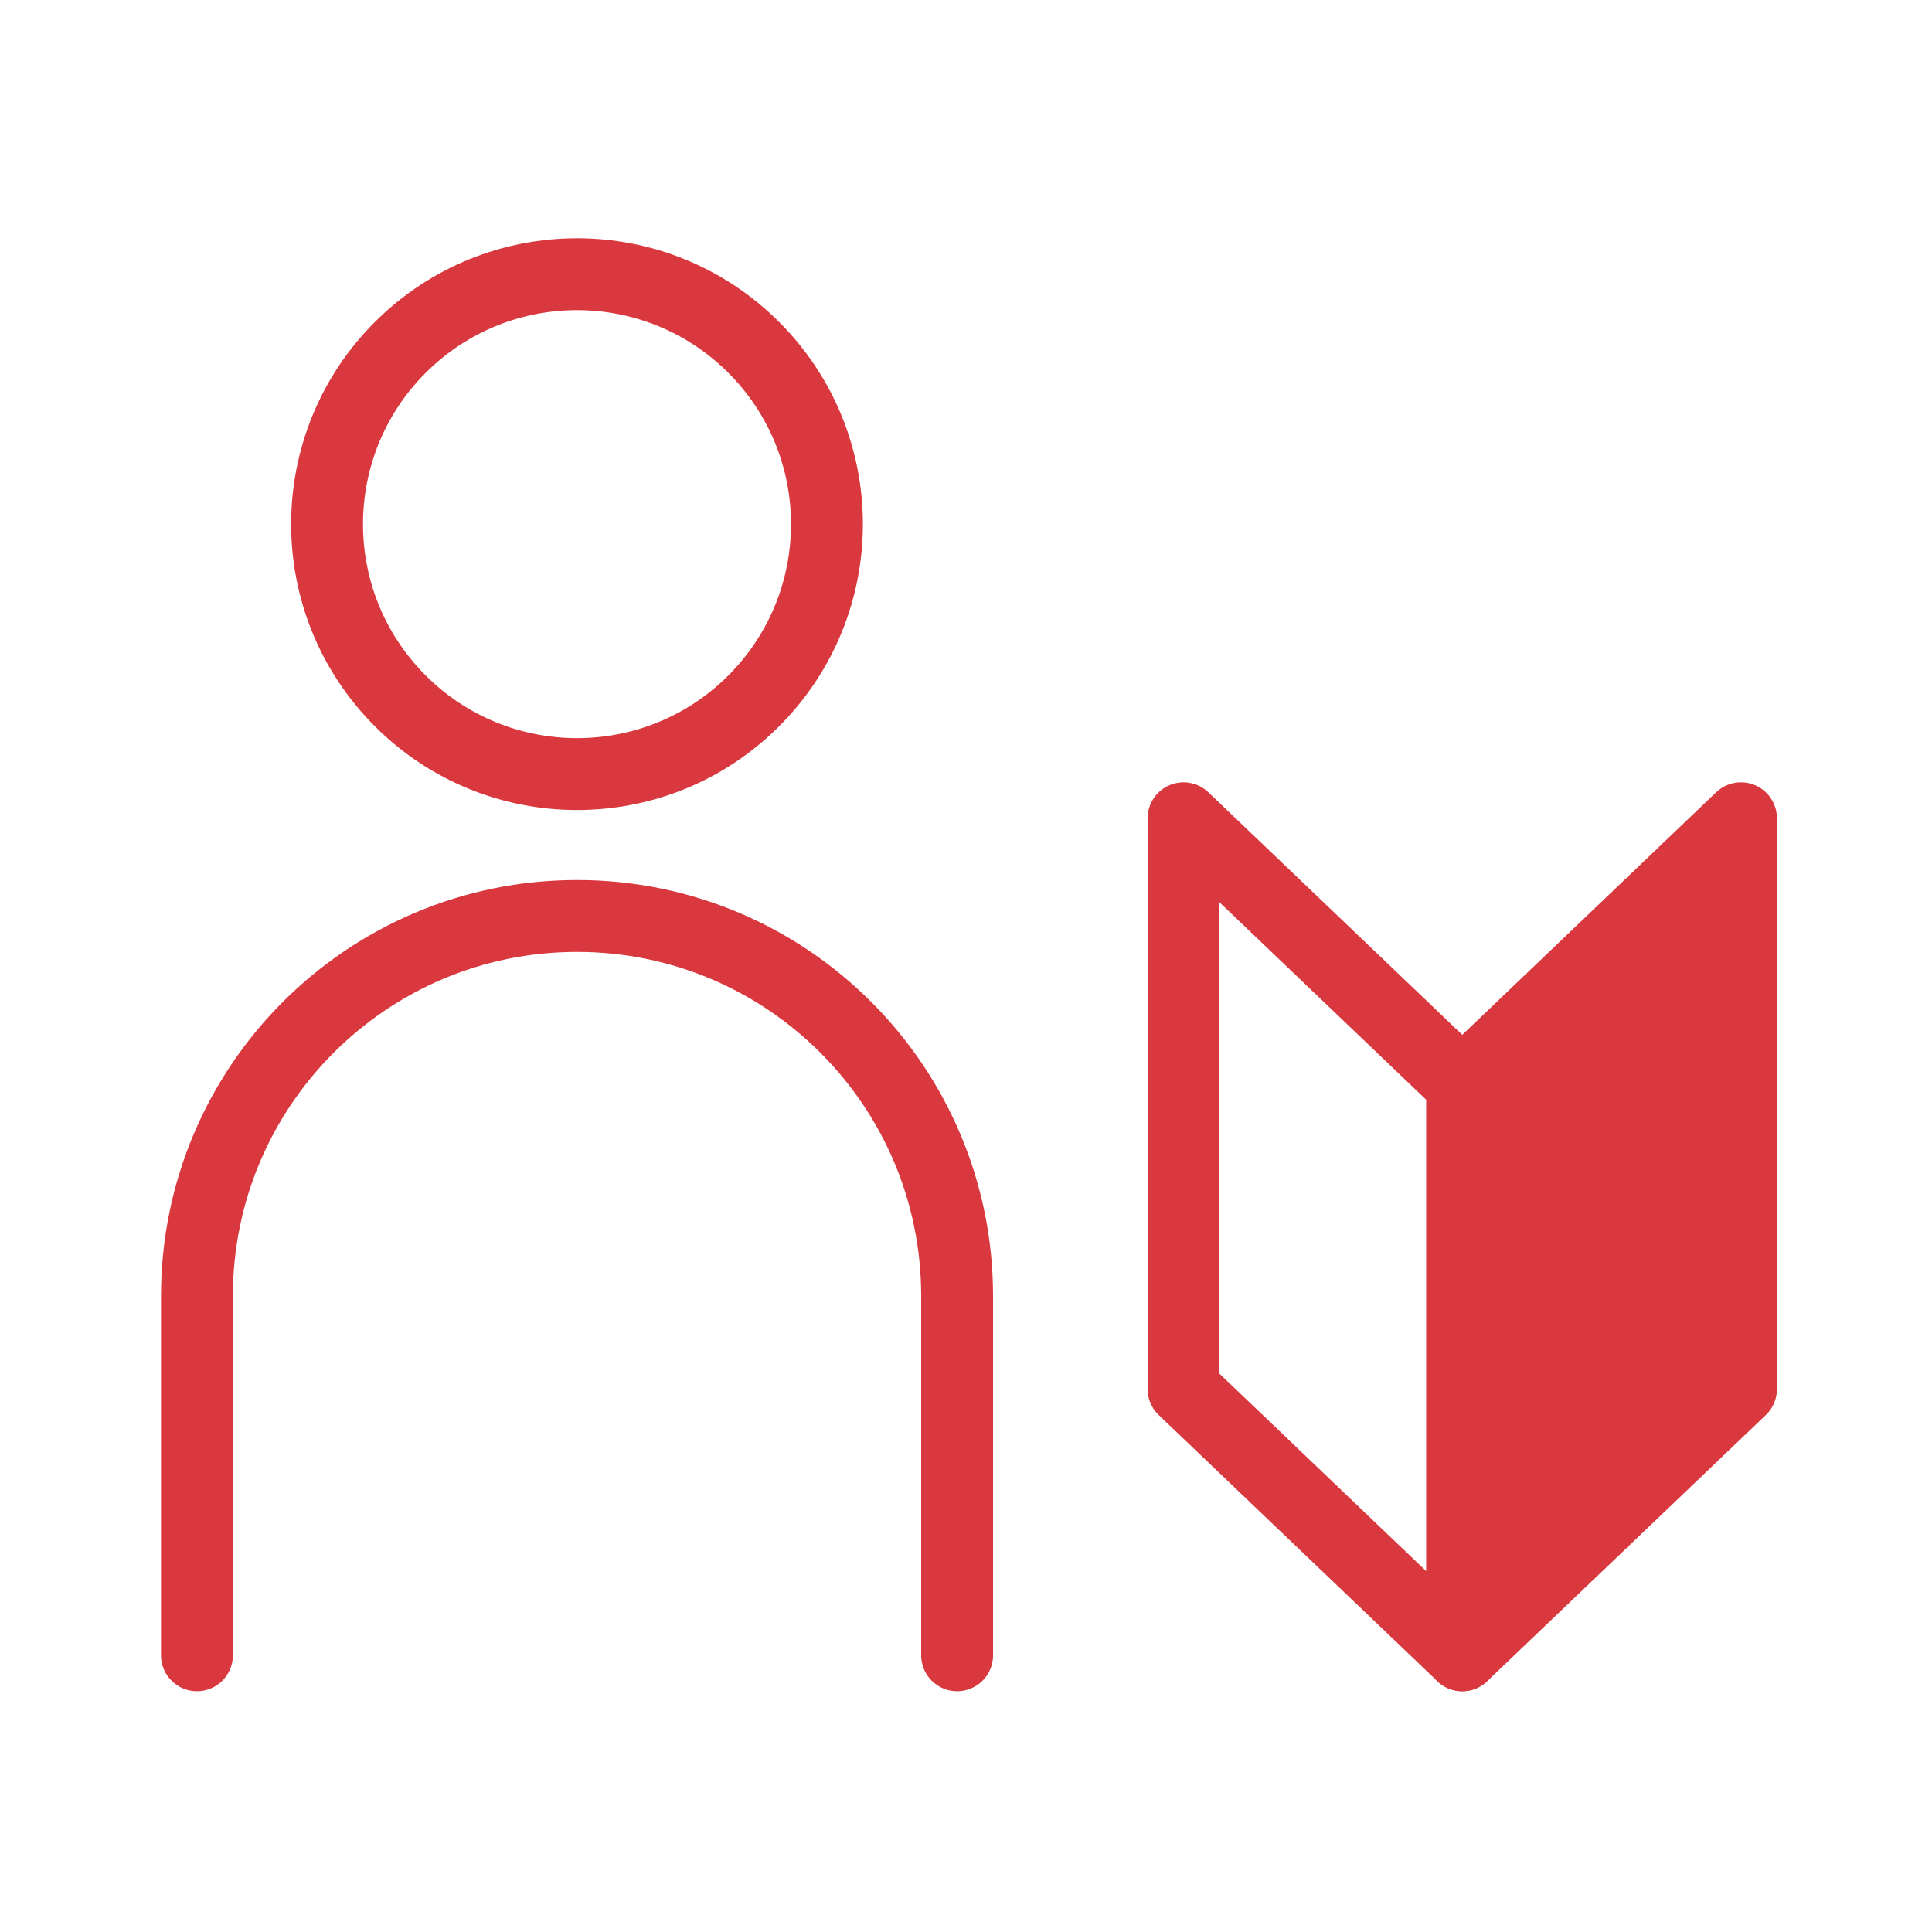
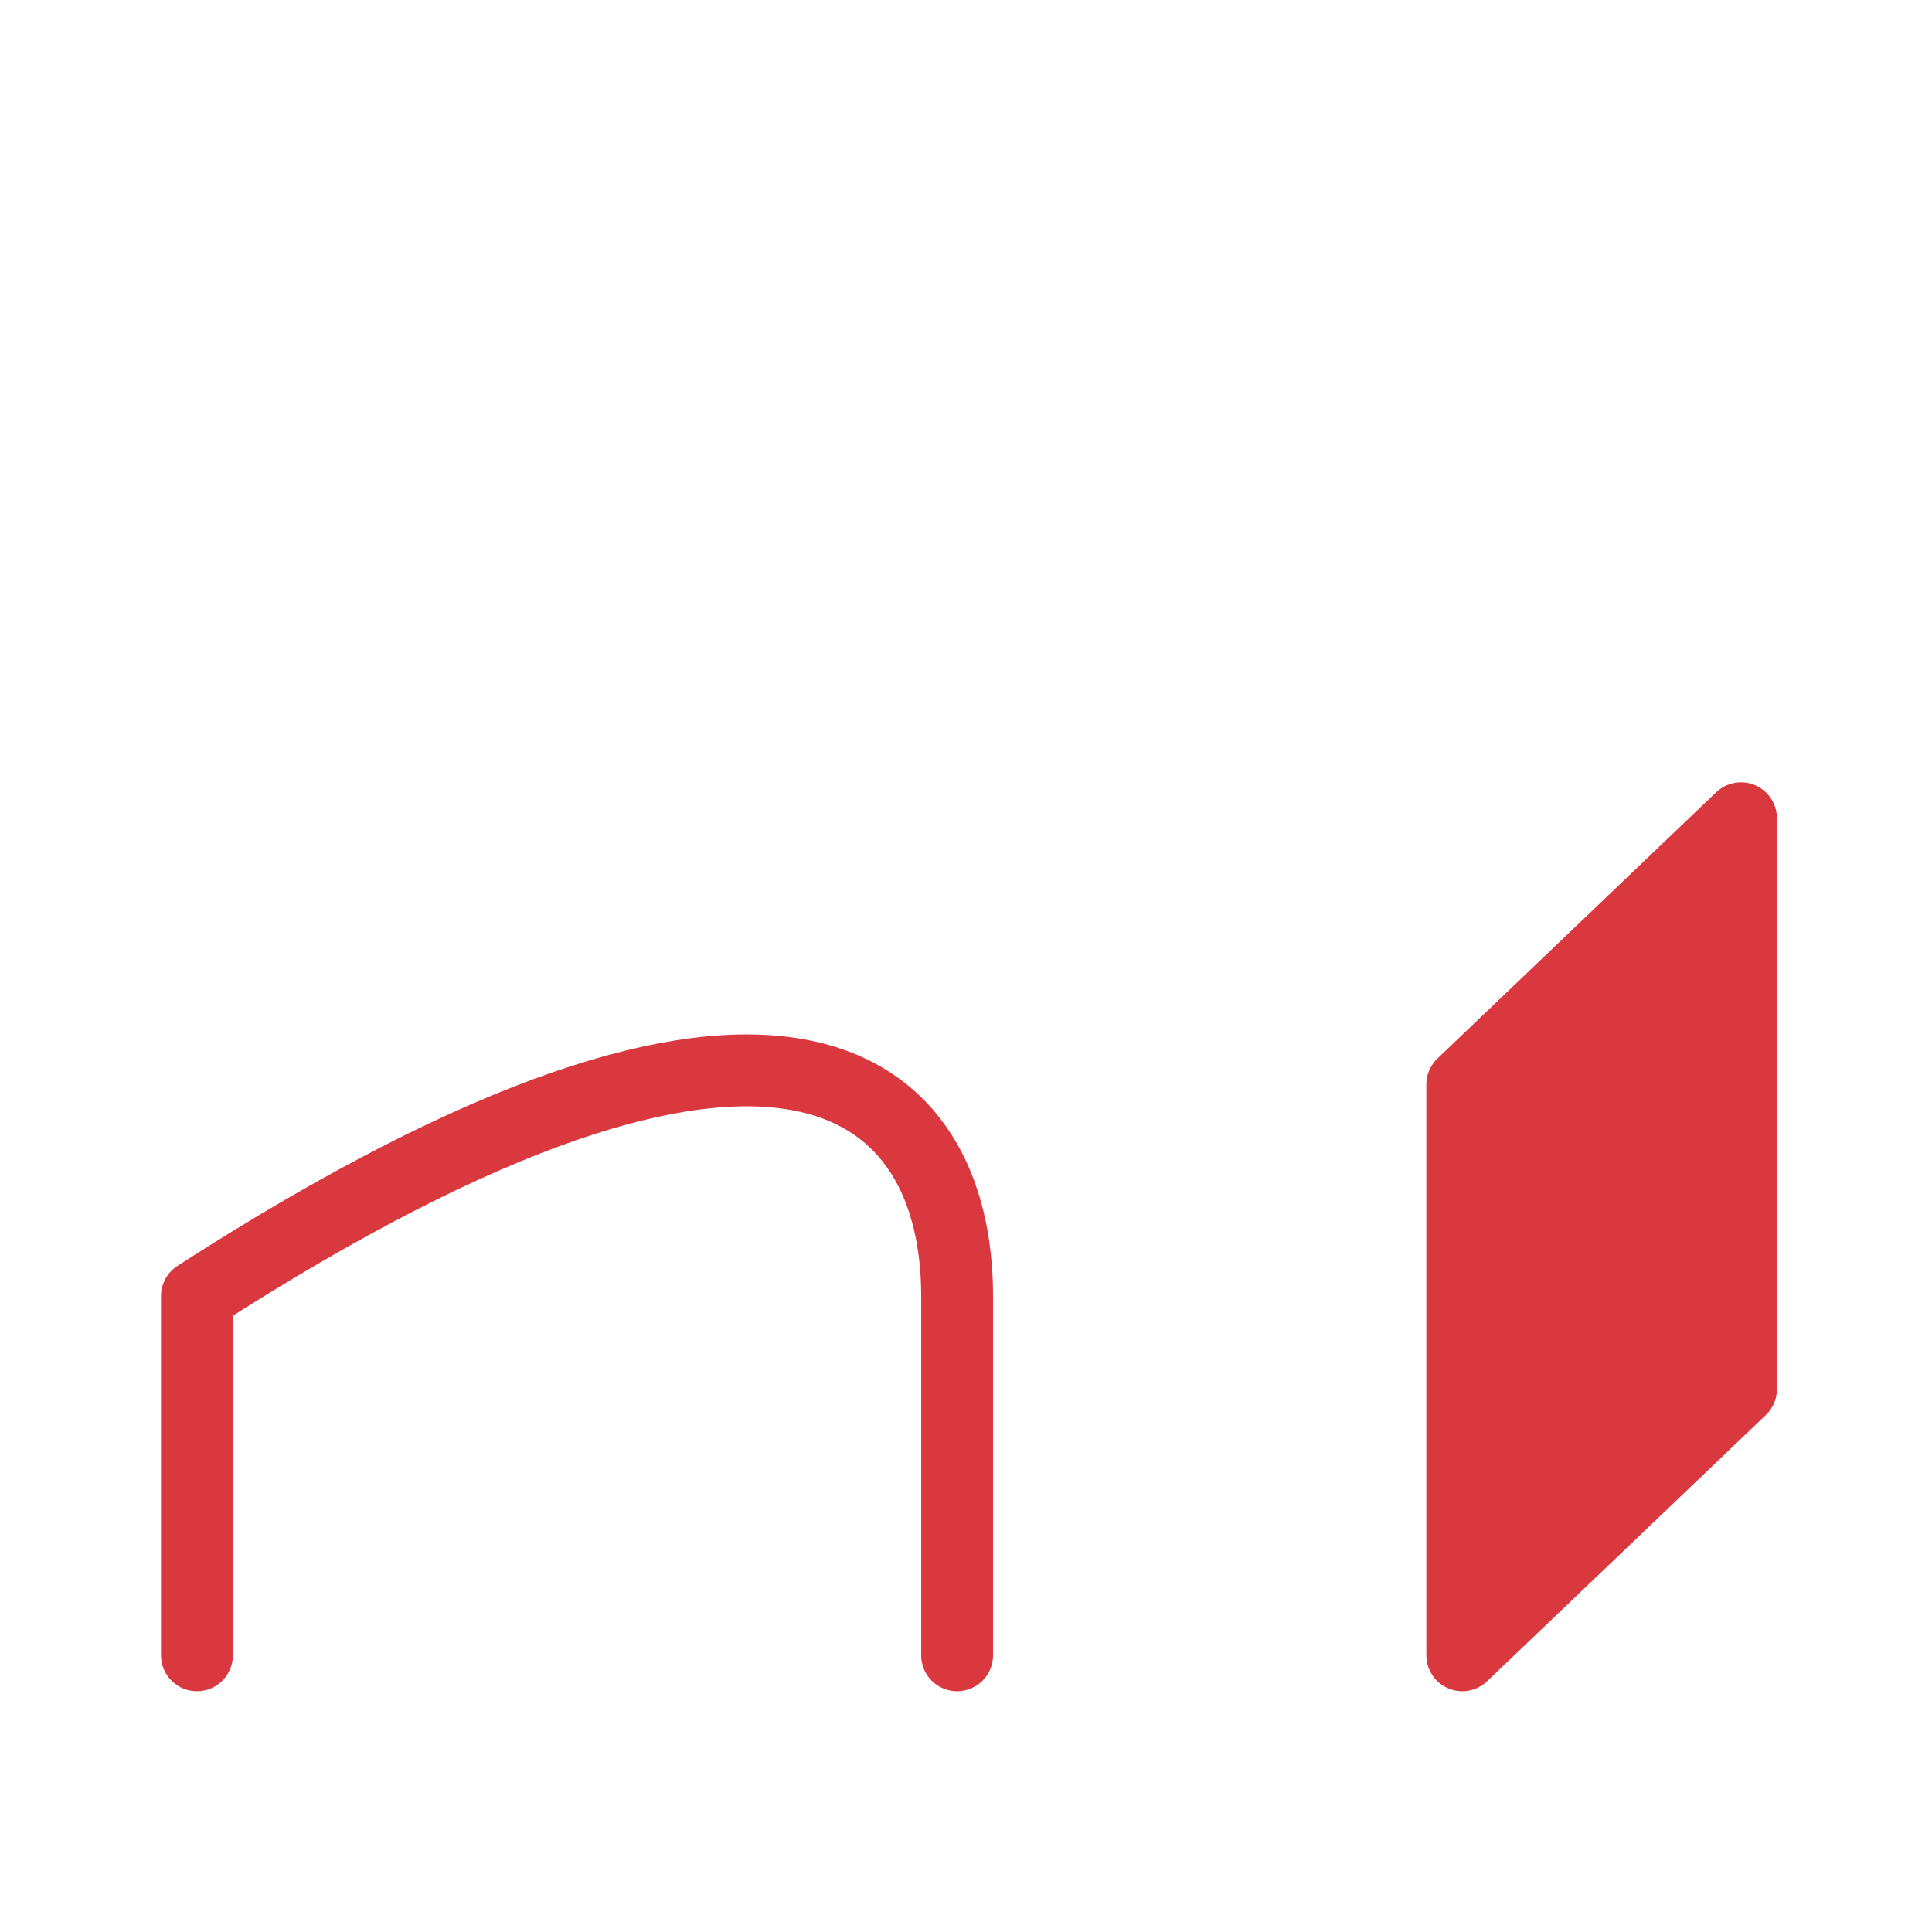
<svg xmlns="http://www.w3.org/2000/svg" width="300" height="300" viewBox="0 0 300 300" fill="none">
  <g clip-path="url(#clip0_1761_192)">
-     <path d="M117.04 108.832C132.197 93.676 132.197 69.103 117.04 53.947C101.884 38.79 77.311 38.79 62.155 53.947C46.998 69.103 46.998 93.676 62.155 108.832C77.311 123.988 101.884 123.988 117.04 108.832Z" stroke="#D9383F" stroke-width="11.16" stroke-linecap="round" stroke-linejoin="round" />
-     <path d="M30.58 257.03V201.25C30.58 168.66 57 142.23 89.6 142.23C122.19 142.23 148.62 168.65 148.62 201.25V257.03" stroke="#D9383F" stroke-width="11.16" stroke-linecap="round" stroke-linejoin="round" />
-     <path d="M183.78 127.06L227.06 168.4V257.03L183.78 215.69V127.06Z" stroke="#D9383F" stroke-width="11.16" stroke-linecap="round" stroke-linejoin="round" />
+     <path d="M30.58 257.03V201.25C122.19 142.23 148.62 168.65 148.62 201.25V257.03" stroke="#D9383F" stroke-width="11.16" stroke-linecap="round" stroke-linejoin="round" />
    <path d="M270.34 127.06L227.06 168.4V257.03L270.34 215.69V127.06Z" fill="#D9383F" stroke="#D9383F" stroke-width="11.16" stroke-linecap="round" stroke-linejoin="round" />
  </g>
  <defs>
    <clipPath id="clip0_1761_192">
      <rect width="250.92" height="225.61" fill="white" transform="translate(25 37)" />
    </clipPath>
  </defs>
</svg>